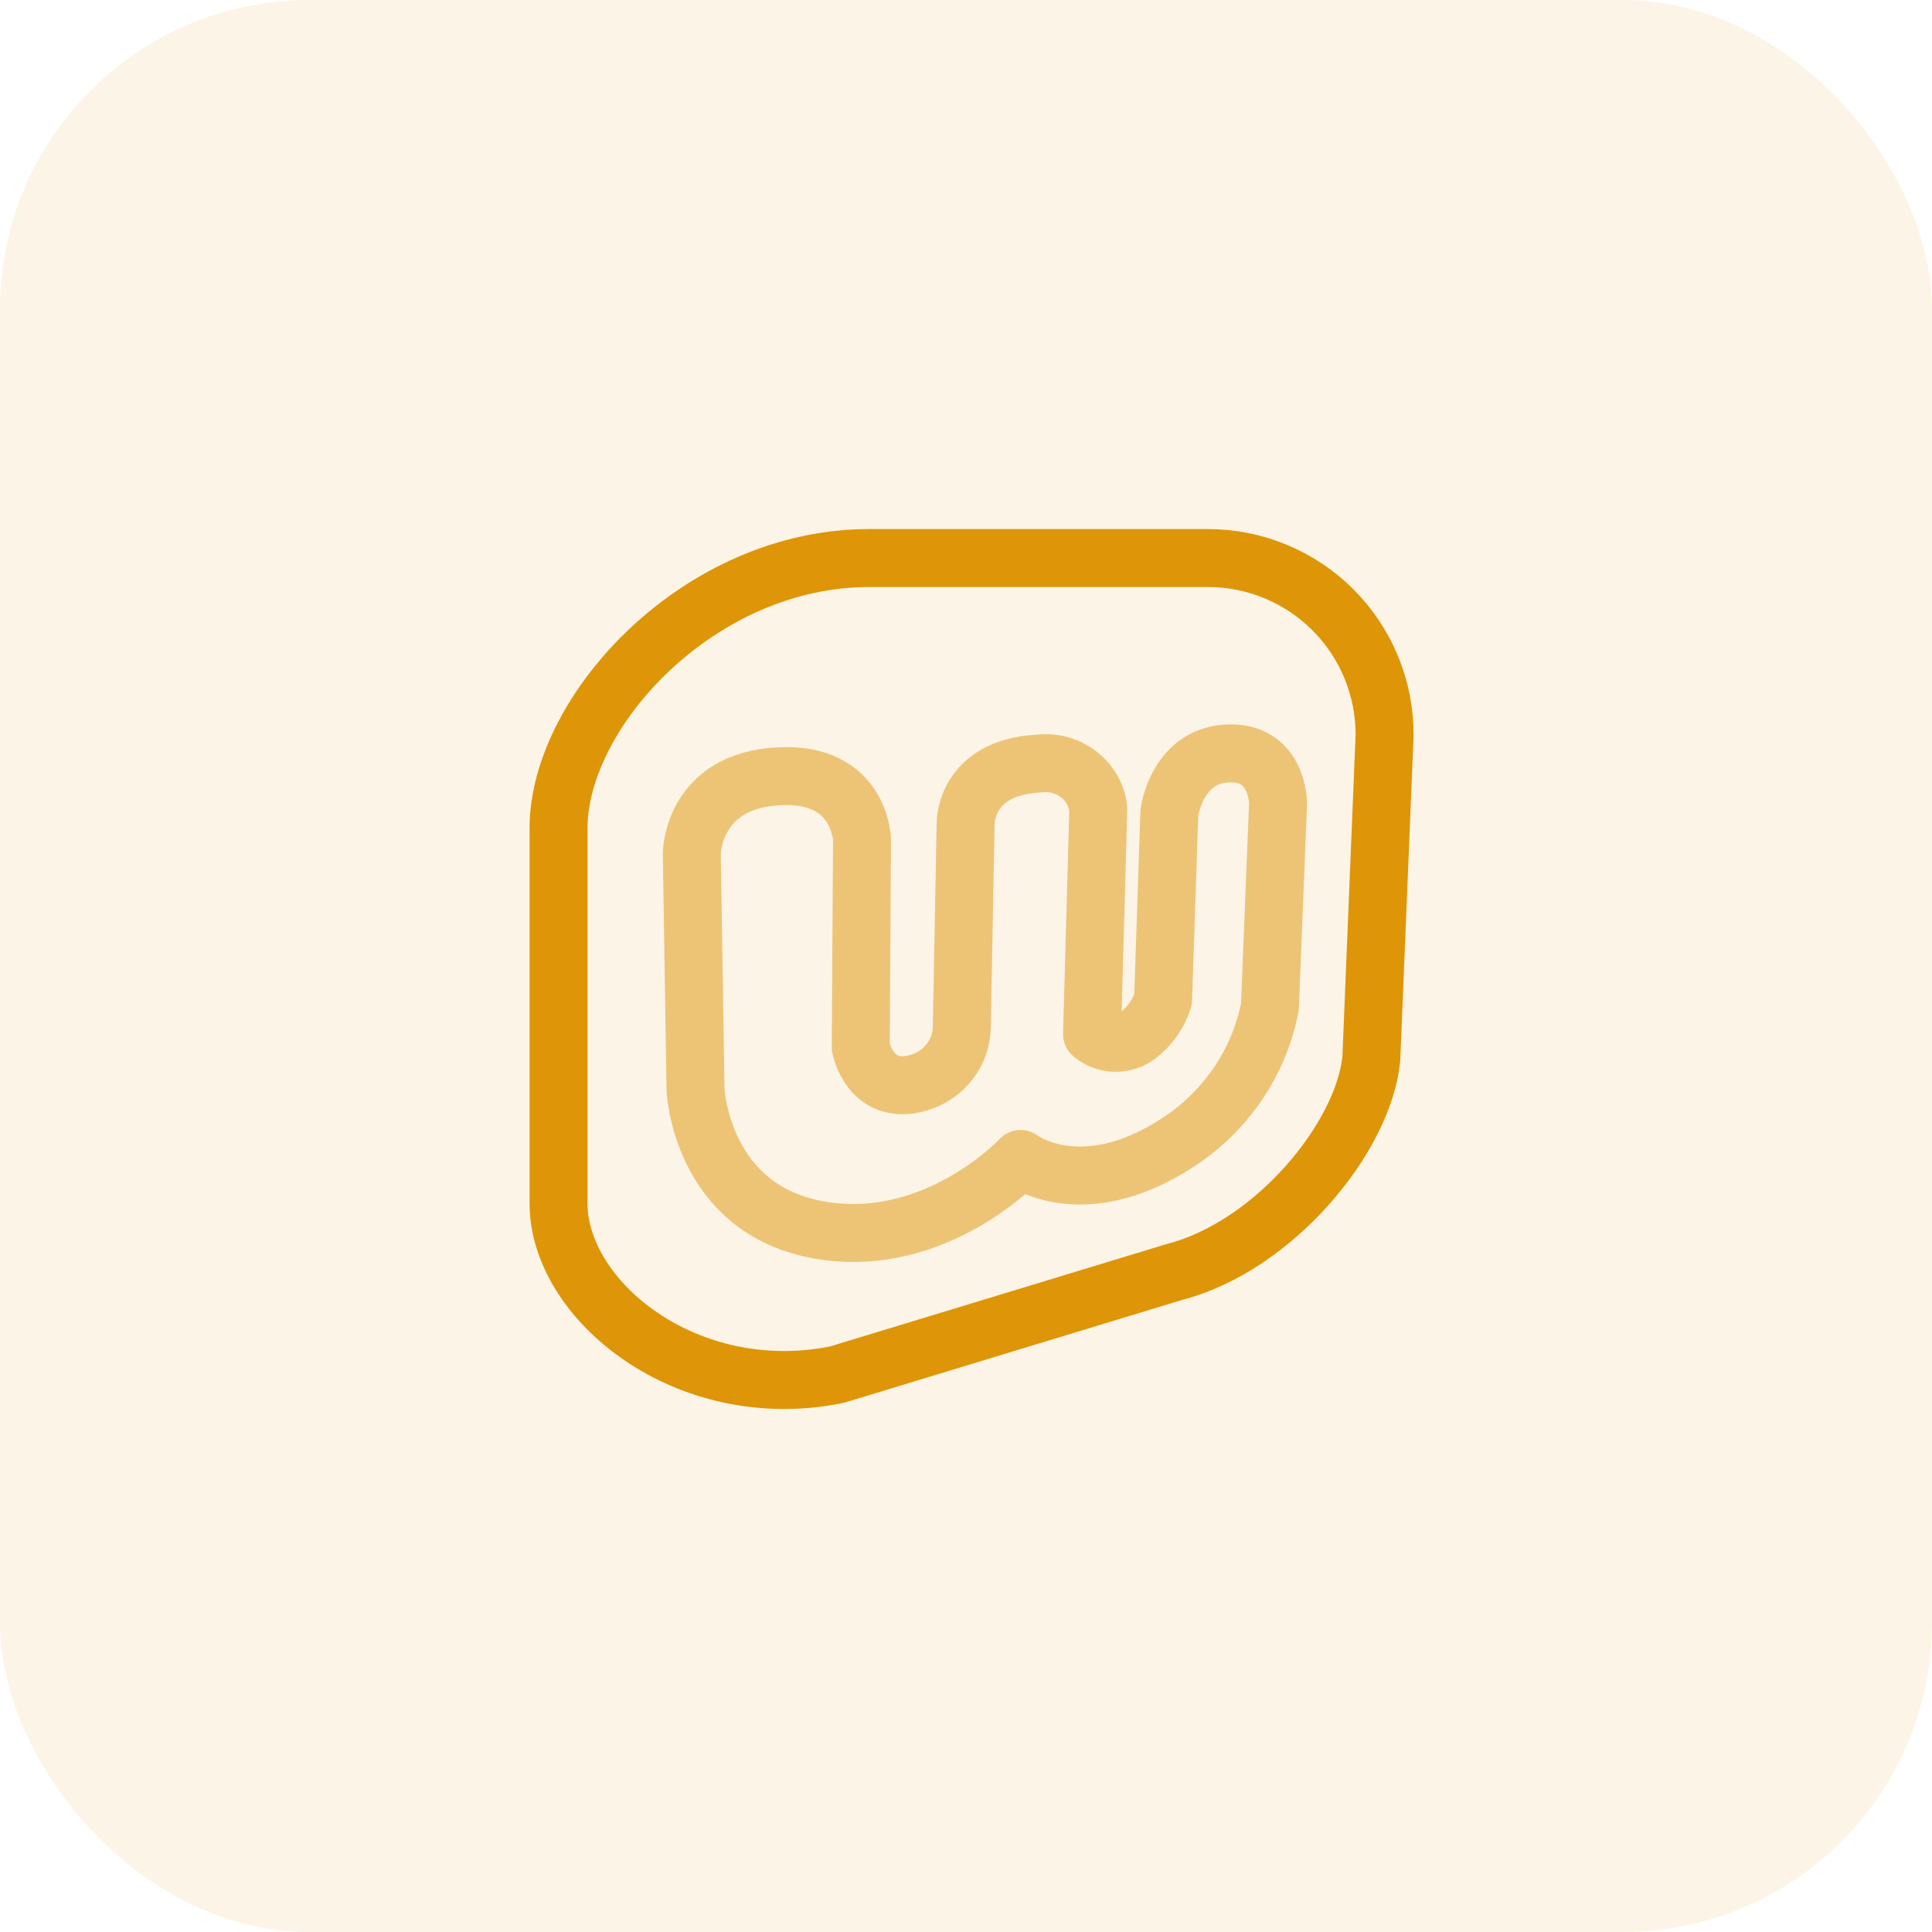
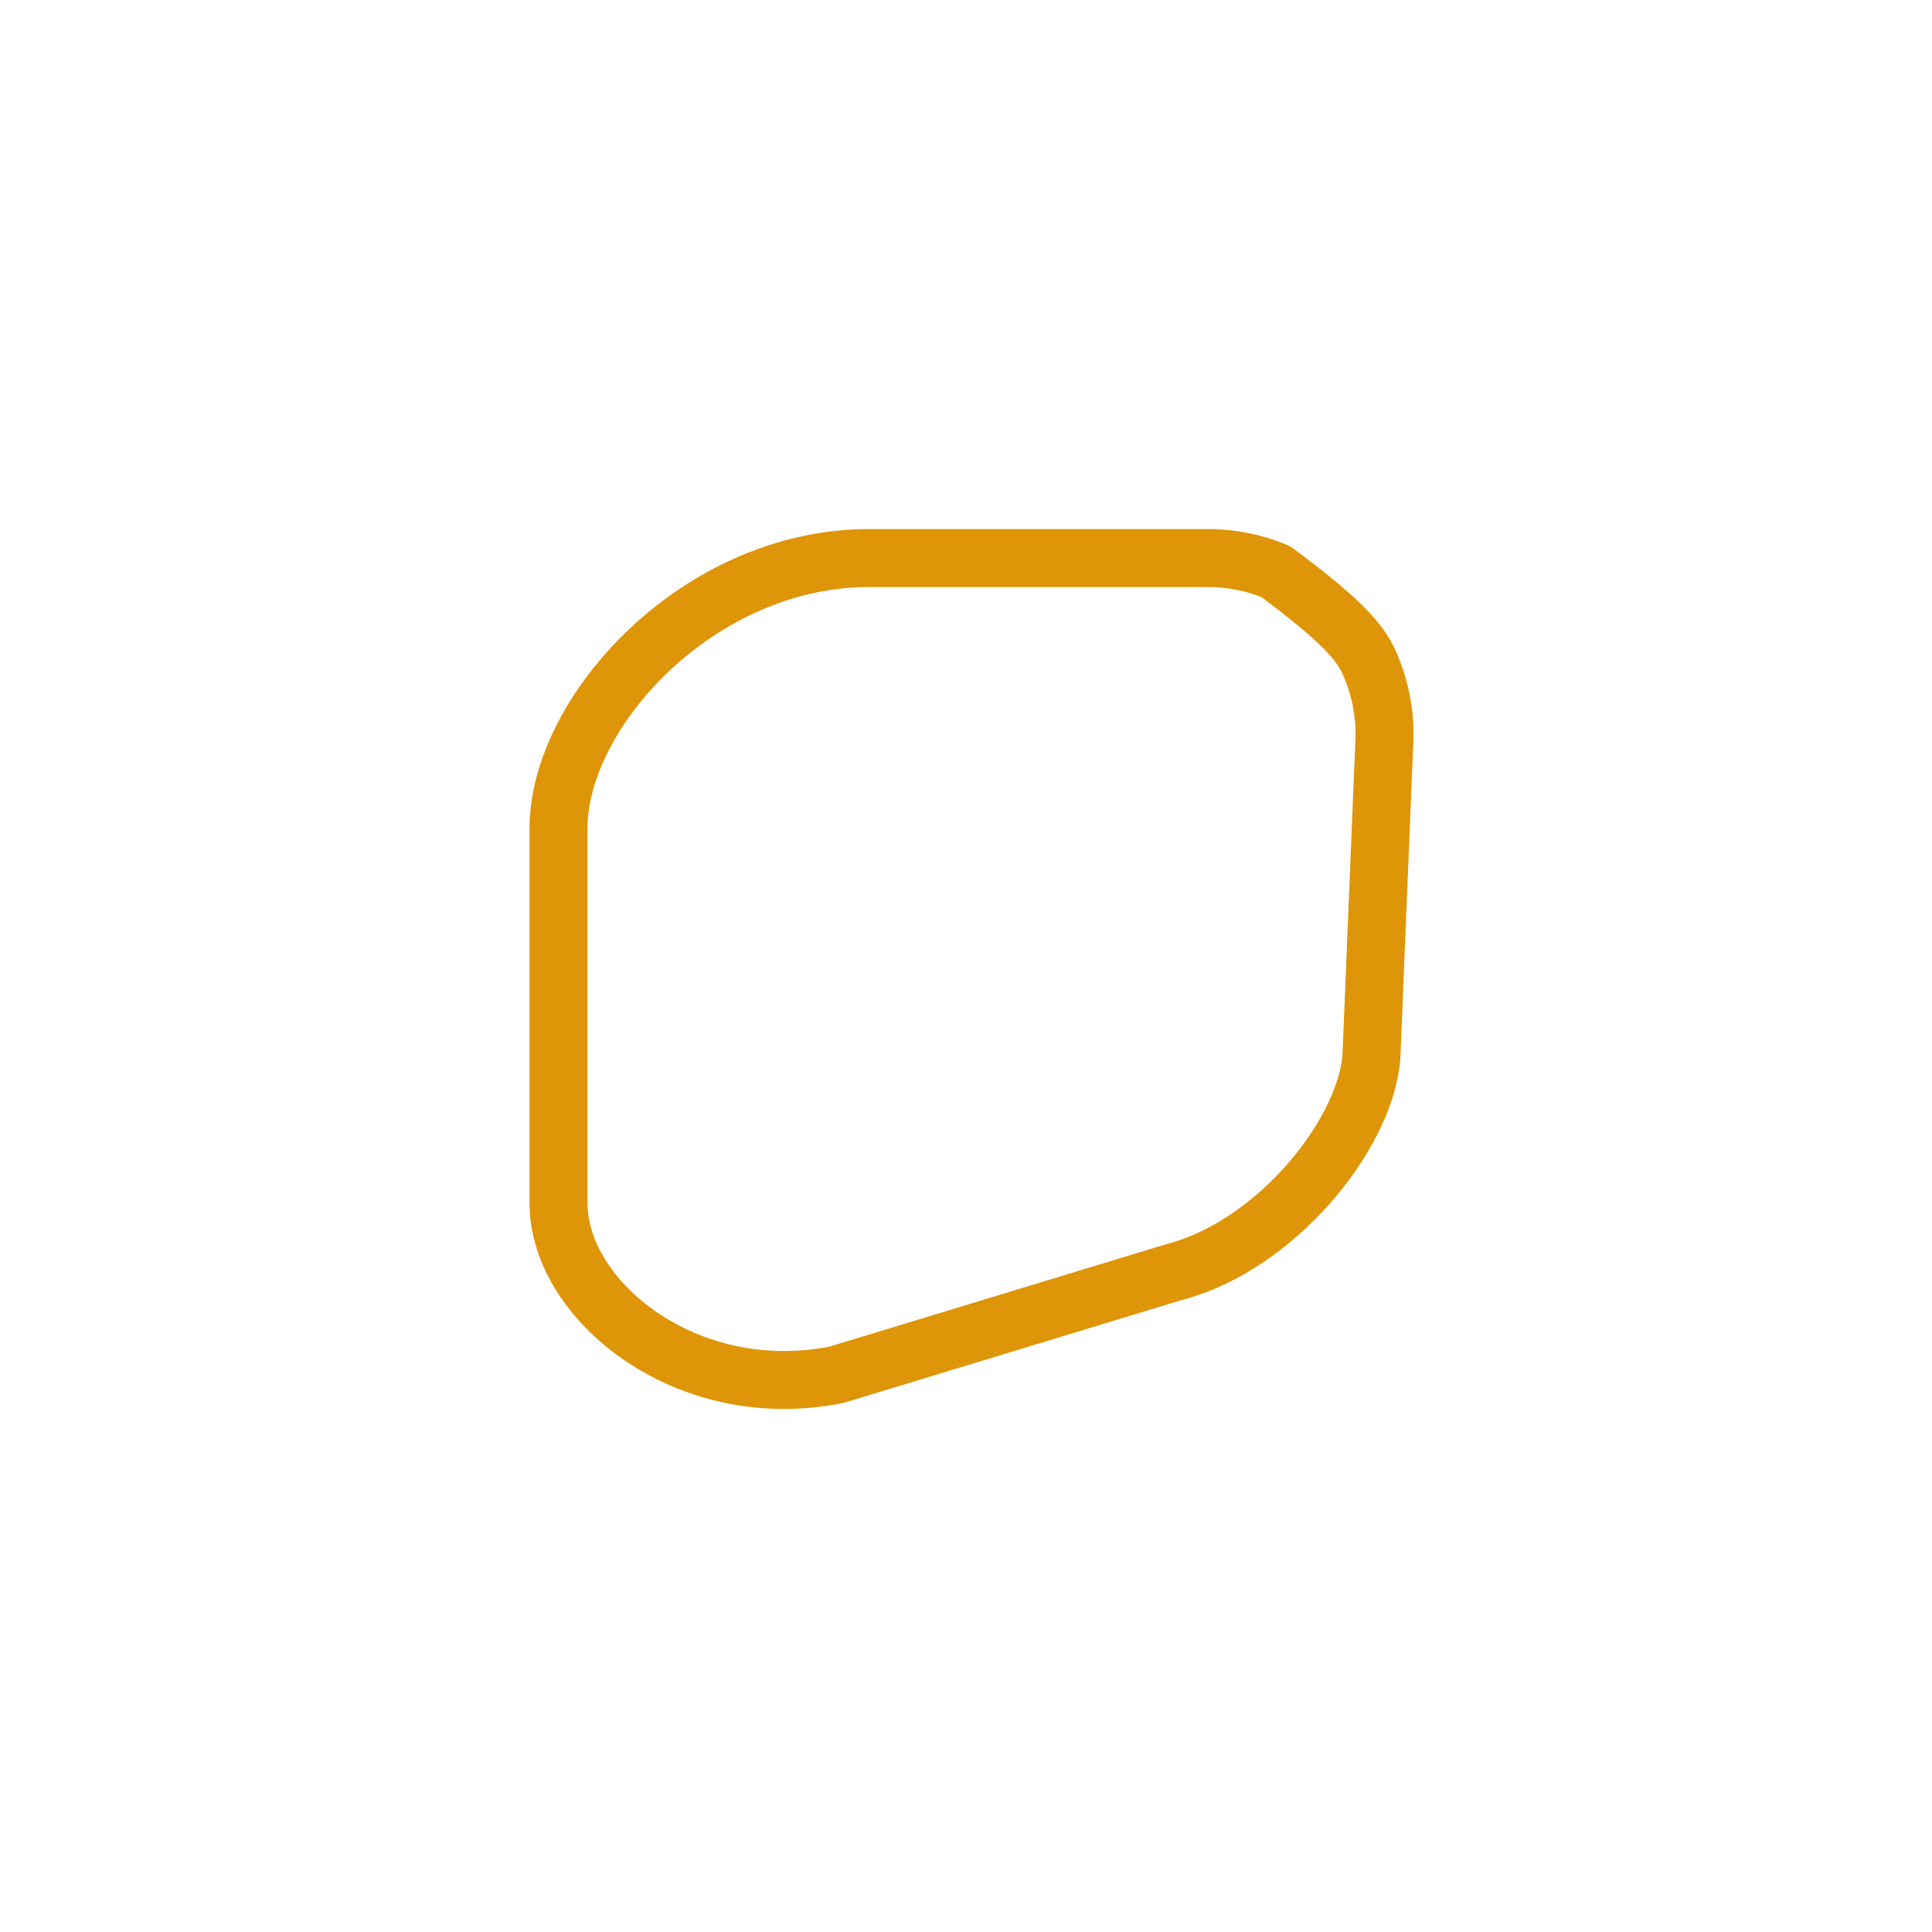
<svg xmlns="http://www.w3.org/2000/svg" width="50" height="50" viewBox="0 0 50 50" fill="none">
-   <rect opacity="0.1" width="50" height="50" rx="8" fill="#DE9507" />
-   <path d="M22.51 14.442H31.259C31.861 14.442 32.458 14.56 33.014 14.791C33.57 15.022 34.075 15.36 34.5 15.786C34.925 16.212 35.261 16.717 35.49 17.274C35.719 17.83 35.836 18.426 35.833 19.027L35.49 27.392C35.294 29.438 32.971 32.253 30.396 32.918L21.651 35.578C17.781 36.356 14.455 33.663 14.455 31.143V21.434C14.455 18.413 18.091 14.432 22.51 14.442Z" stroke="#DE9507" stroke-width="1.5" stroke-linecap="round" stroke-linejoin="round" />
-   <path opacity="0.5" d="M17.904 22.1L18 28.199C18 28.199 18.132 31.316 21.239 31.839C24.233 32.341 26.413 29.994 26.413 29.994C26.413 29.994 27.972 31.191 30.458 29.584C31.084 29.182 31.62 28.661 32.033 28.053C32.447 27.445 32.73 26.763 32.866 26.047L33.076 20.79C33.076 20.79 33.076 19.497 31.855 19.497C30.458 19.497 30.263 21.028 30.263 21.028L30.101 25.866C29.988 26.233 29.761 26.558 29.45 26.795C29.28 26.926 29.067 26.994 28.85 26.988C28.633 26.982 28.425 26.902 28.262 26.763L28.424 20.932C28.404 20.758 28.349 20.588 28.261 20.435C28.173 20.281 28.054 20.146 27.912 20.037C27.77 19.928 27.607 19.847 27.432 19.8C27.257 19.752 27.075 19.739 26.895 19.76C24.957 19.856 24.99 21.32 24.99 21.32L24.891 26.592C24.884 26.912 24.774 27.221 24.576 27.477C24.378 27.733 24.102 27.922 23.788 28.017C22.519 28.395 22.276 27.102 22.276 27.102L22.309 21.726C22.309 21.726 22.262 19.995 20.195 20.088C17.904 20.184 17.904 22.1 17.904 22.1Z" stroke="#DE9507" stroke-width="1.5" stroke-linecap="round" stroke-linejoin="round" />
+   <path d="M22.51 14.442H31.259C31.861 14.442 32.458 14.56 33.014 14.791C34.925 16.212 35.261 16.717 35.49 17.274C35.719 17.83 35.836 18.426 35.833 19.027L35.49 27.392C35.294 29.438 32.971 32.253 30.396 32.918L21.651 35.578C17.781 36.356 14.455 33.663 14.455 31.143V21.434C14.455 18.413 18.091 14.432 22.51 14.442Z" stroke="#DE9507" stroke-width="1.5" stroke-linecap="round" stroke-linejoin="round" />
</svg>